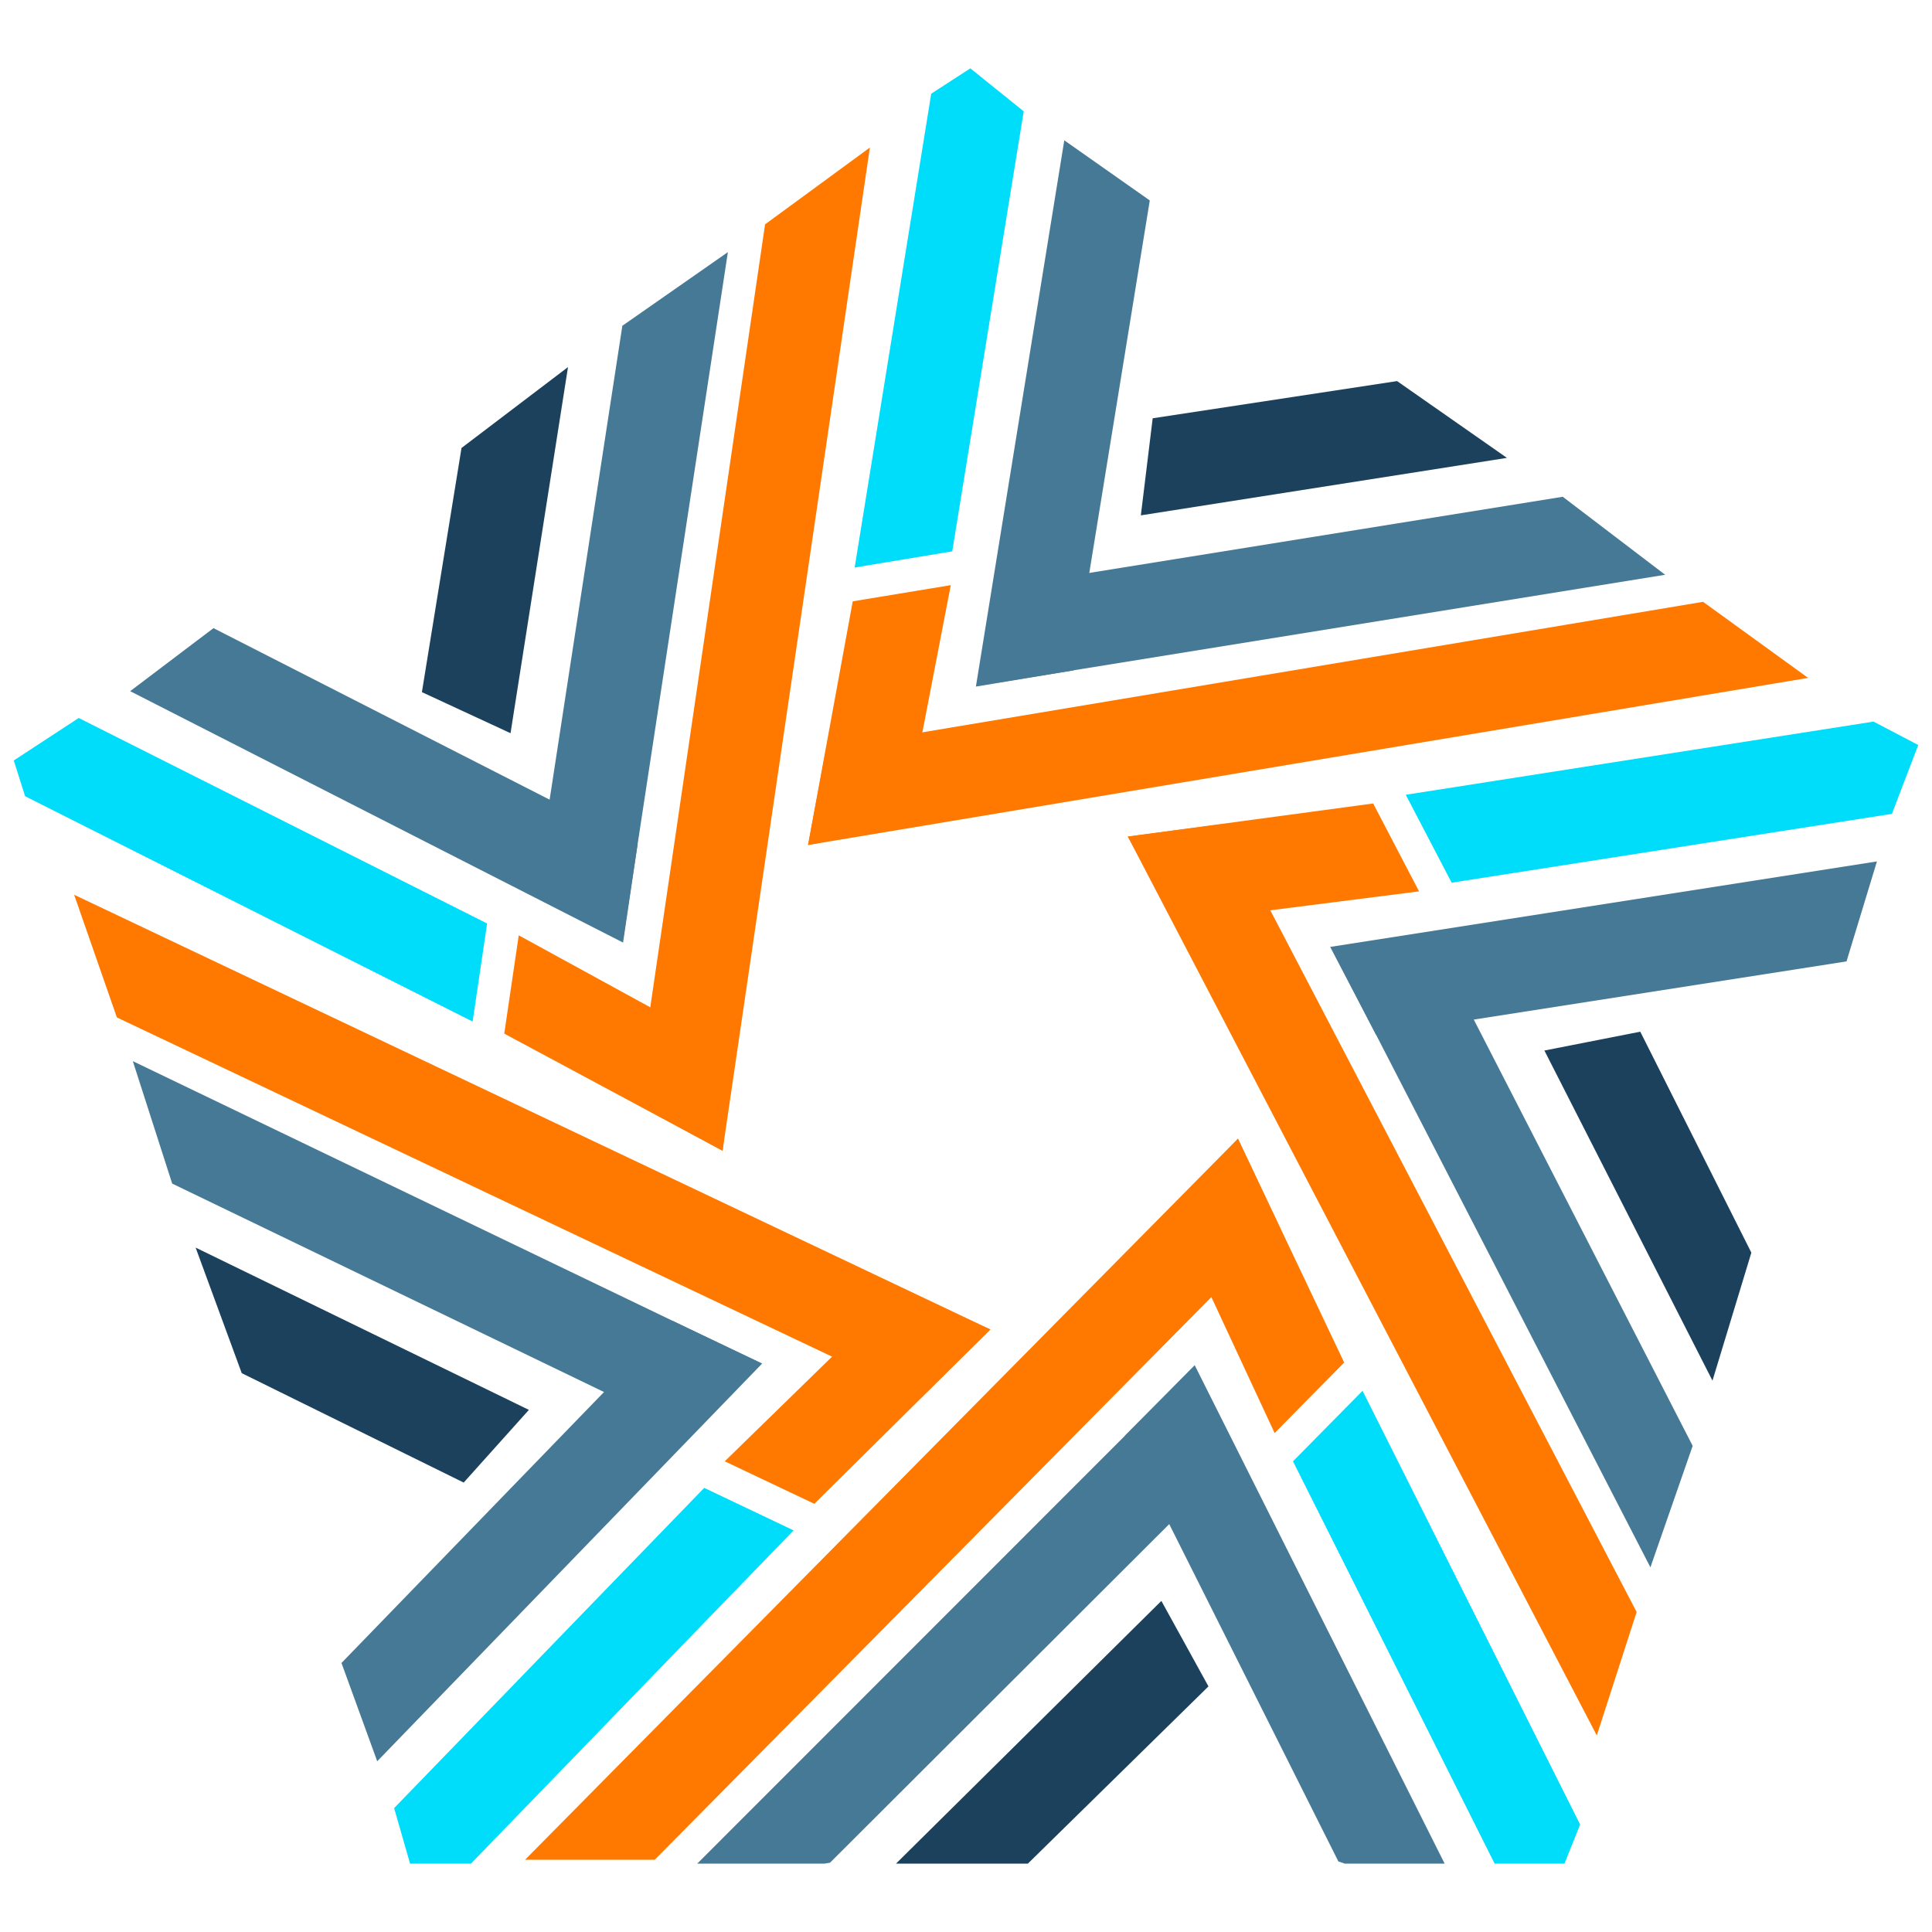
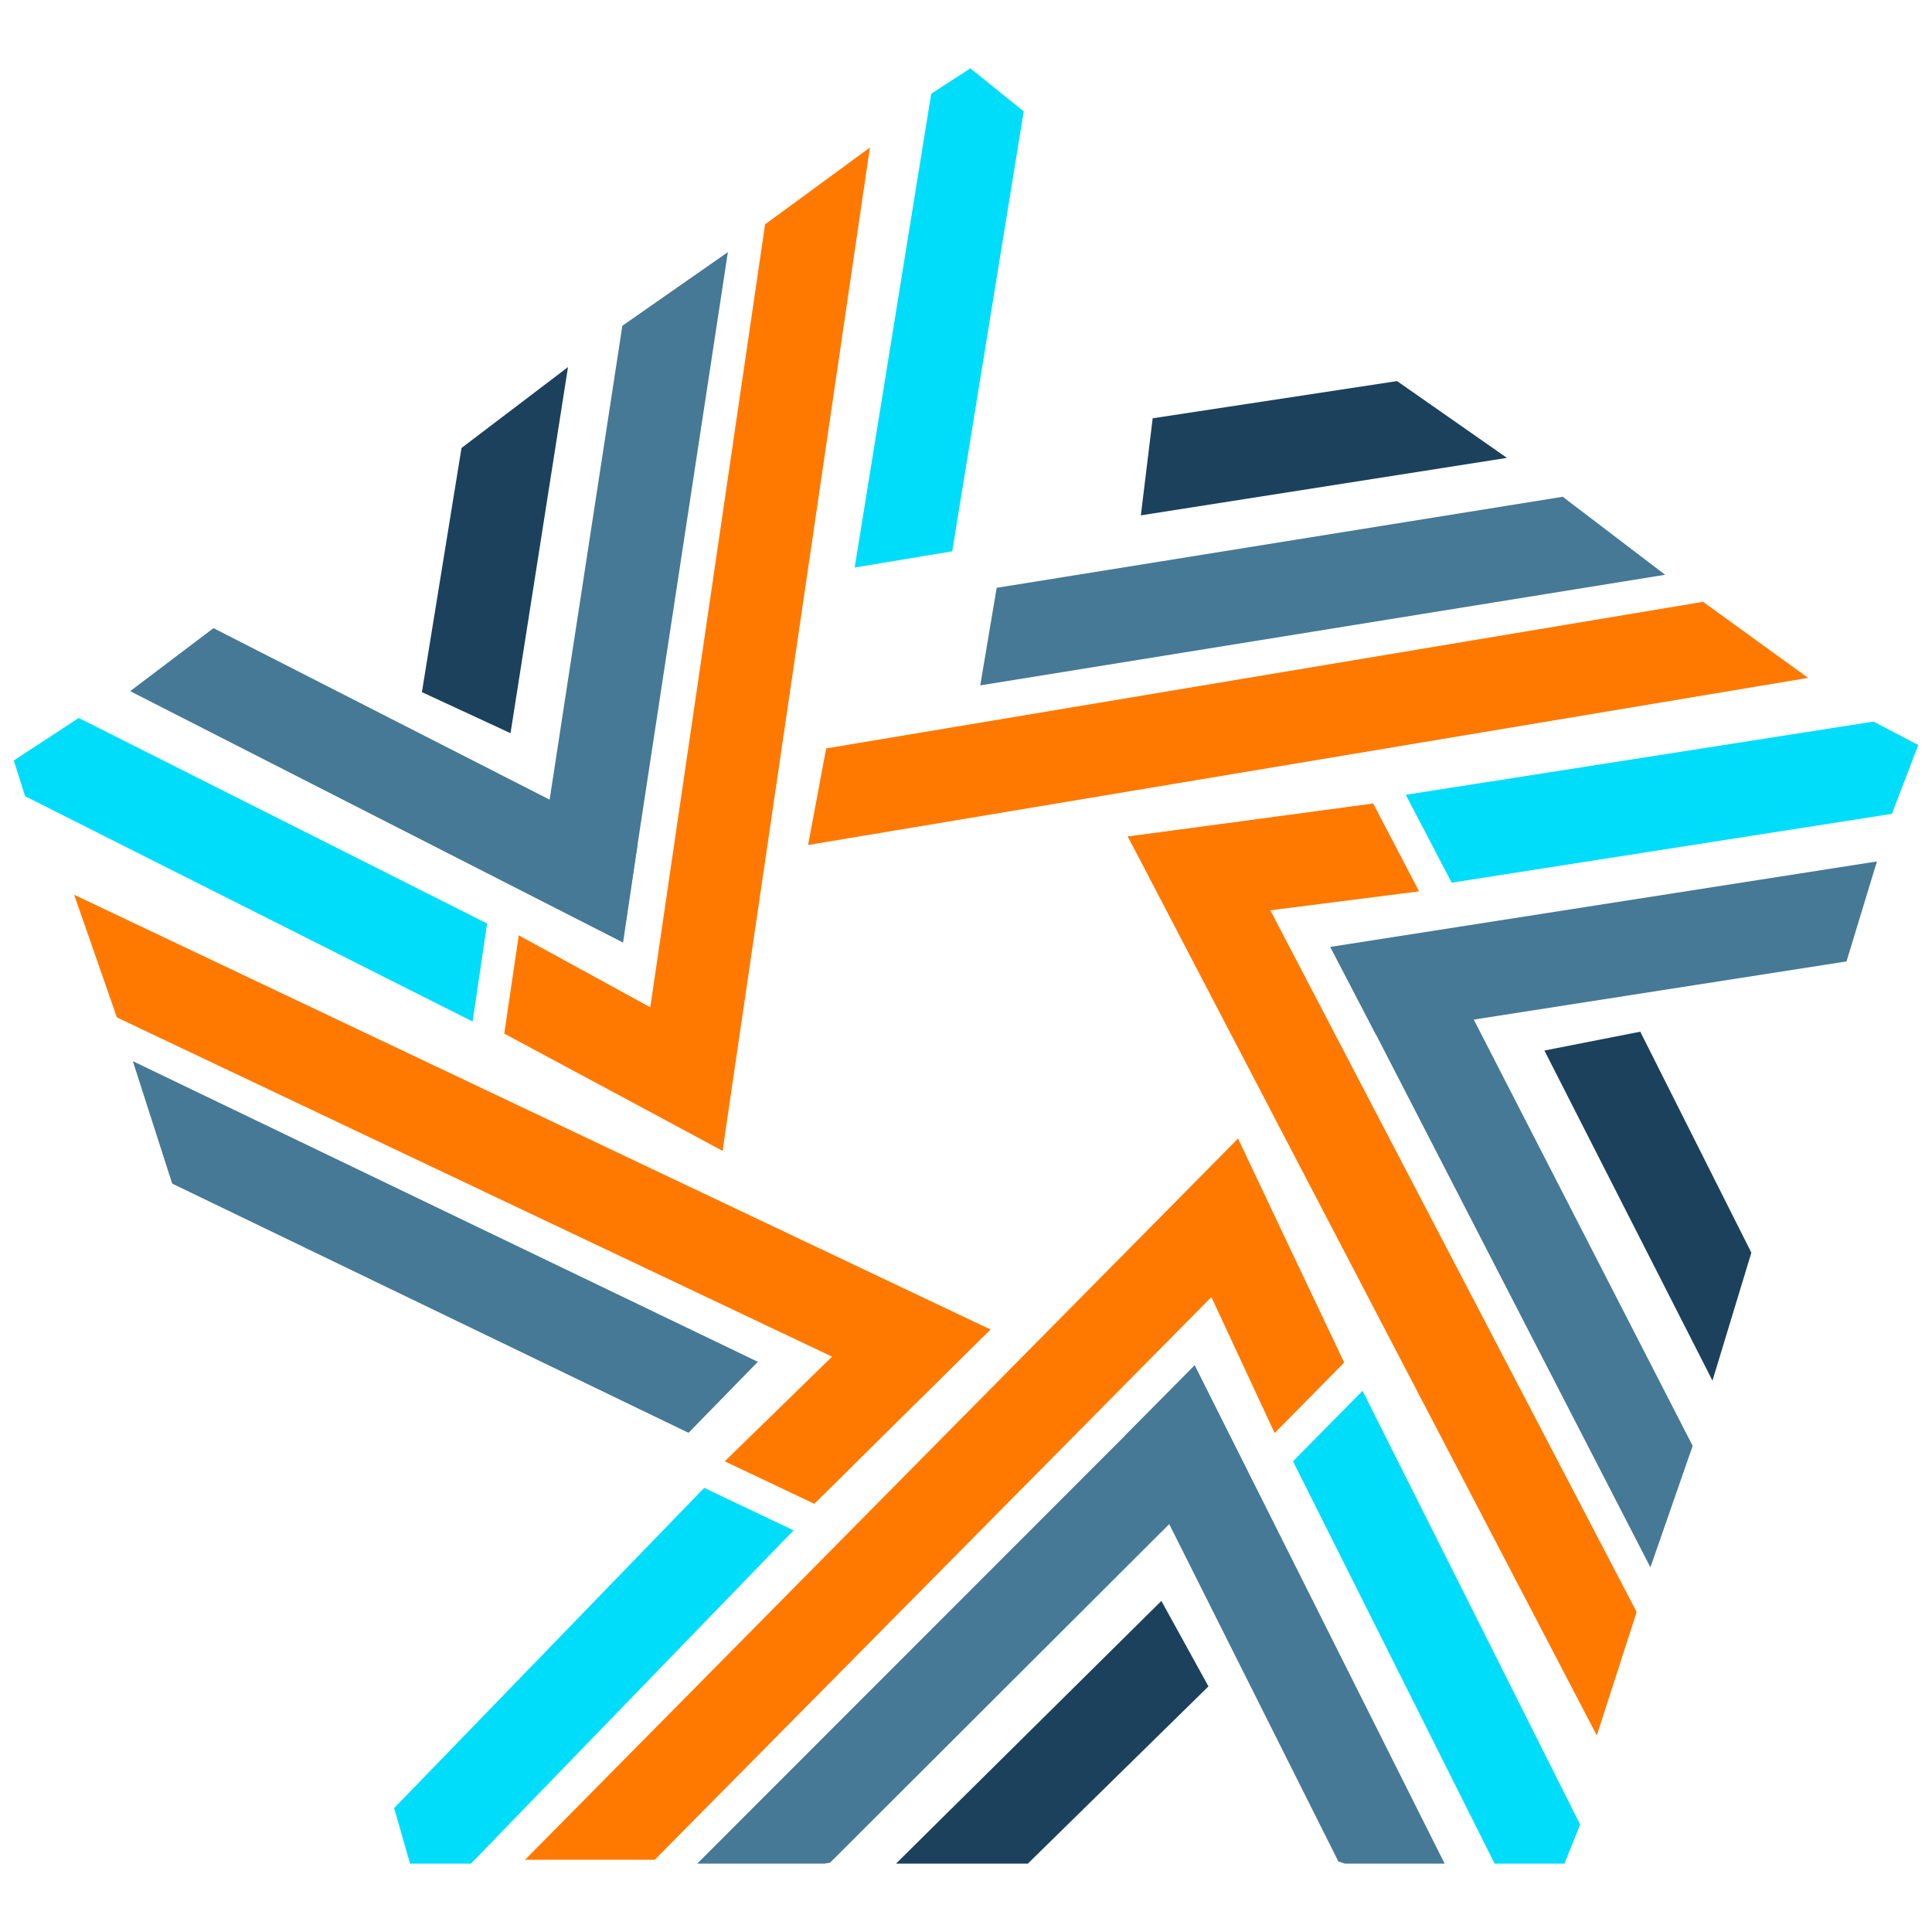
<svg xmlns="http://www.w3.org/2000/svg" xml:space="preserve" style="enable-background:new 0 0 800 800;" viewBox="0 0 800 800" y="0px" x="0px" id="Layer_1" version="1.1">
  <style type="text/css">
	.st0{filter:url(#Adobe_OpacityMaskFilter);}
	.st1{mask:url(#SVGID_1_);fill:url(#SVGID_2_);}
	.st2{opacity:0.13;}
	.st3{fill:#FFFFFF;}
	.st4{filter:url(#Adobe_OpacityMaskFilter_1_);}
	.st5{mask:url(#SVGID_3_);fill:#FFFFFF;}
	.st6{filter:url(#Adobe_OpacityMaskFilter_2_);}
	.st7{mask:url(#SVGID_4_);fill:#EFEFEF;}
	.st8{fill:#333333;}
	.st9{fill:#467995;}
	.st10{fill:#0B4160;}
	.st11{fill:url(#SVGID_5_);}
	.st12{fill:#00DDFA;}
	.st13{fill:#FF3F00;}
	.st14{fill:url(#SVGID_6_);}
	.st15{fill:url(#SVGID_7_);}
	.st16{fill:#FF7900;}
	.st17{fill:#E7E7E7;}
	.st18{filter:url(#Adobe_OpacityMaskFilter_3_);}
	.st19{mask:url(#SVGID_8_);fill:url(#SVGID_9_);}
	.st20{fill:#B2B2B2;}
	.st21{fill:#CBCBCB;}
	.st22{fill:#999999;}
	.st23{fill:#666666;}
	.st24{opacity:0.34;fill:none;stroke:#212121;stroke-miterlimit:10;}
	.st25{filter:url(#Adobe_OpacityMaskFilter_4_);}
	.st26{mask:url(#SVGID_10_);fill:#EFEFEF;}
	.st27{filter:url(#Adobe_OpacityMaskFilter_5_);}
	.st28{mask:url(#SVGID_11_);fill:url(#SVGID_12_);}
	.st29{fill:#B3B3B3;}
	.st30{fill:#333333;stroke:#EFEFEF;stroke-miterlimit:10;}
	.st31{fill:#FF7D00;}
	.st32{filter:url(#Adobe_OpacityMaskFilter_6_);}
	.st33{mask:url(#SVGID_13_);fill:#EFEFEF;}
	.st34{filter:url(#Adobe_OpacityMaskFilter_7_);}
	.st35{mask:url(#SVGID_14_);fill:url(#SVGID_15_);}
	.st36{fill:#1C415D;}
	.st37{fill:url(#SVGID_16_);}
	.st38{fill:#DBDBDB;}
	.st39{fill:url(#SVGID_17_);}
	.st40{fill:url(#SVGID_18_);}
	.st41{fill:#333333;stroke:#EFEFEF;stroke-width:0.751;stroke-miterlimit:10;}
	.st42{fill:url(#SVGID_19_);}
	.st43{fill:url(#SVGID_20_);}
	.st44{fill:url(#SVGID_21_);}
	.st45{fill:none;stroke:#212121;stroke-miterlimit:10;}
	.st46{filter:url(#Adobe_OpacityMaskFilter_8_);}
	.st47{mask:url(#SVGID_22_);fill:url(#SVGID_23_);}
	.st48{opacity:0.1;}
	.st49{filter:url(#Adobe_OpacityMaskFilter_9_);}
	.st50{mask:url(#SVGID_24_);fill:#FFFFFF;}
	.st51{fill:url(#SVGID_25_);}
	.st52{fill:url(#SVGID_26_);}
	.st53{fill:url(#SVGID_27_);}
	.st54{fill:url(#SVGID_28_);}
	.st55{fill:url(#SVGID_29_);}
	.st56{fill:url(#SVGID_30_);}
	.st57{fill:url(#SVGID_31_);}
	.st58{fill:url(#SVGID_32_);}
	.st59{fill:url(#SVGID_33_);}
	.st60{fill:url(#SVGID_34_);}
	.st61{fill:url(#SVGID_35_);}
	.st62{fill:url(#SVGID_36_);}
	.st63{fill:url(#SVGID_37_);}
	.st64{fill:url(#SVGID_38_);}
	.st65{fill:url(#SVGID_39_);}
	.st66{fill:url(#SVGID_40_);}
	.st67{fill:url(#SVGID_41_);}
	.st68{fill:url(#SVGID_42_);}
	.st69{fill:none;stroke:#FFFFFF;stroke-miterlimit:10;}
</style>
  <g>
    <g>
      <polygon points="587.6,369.1 568.6,332.7 467,346.4 487,381.9" class="st16" />
      <g>
        <polygon points="677.7,667.5 661.2,718.6 467,346.4 507.3,341.1" class="st16" />
        <polygon points="783.4,337 794.3,308.5 775.8,298.8 582.1,329.1 601.1,365.5" class="st12" />
        <polygon points="764.6,398.1 777.2,356.7 550.8,392.1 569.8,428.5" class="st9" />
        <polygon points="700.9,598.7 683.4,649 551.9,393.7 592.5,387.6" class="st9" />
        <polygon points="725.2,518.7 709.1,571.7 639.5,435 679.2,427.2" class="st36" />
      </g>
    </g>
    <g>
-       <polygon points="393.7,242.3 353.1,249 334.6,349.9 374.5,341.8" class="st16" />
      <g>
        <polygon points="705.2,249.2 748.7,280.7 334.6,349.9 342.1,309.9" class="st16" />
        <polygon points="423.9,46.1 401.8,28.3 385.6,38.8 353.9,235 394.3,228.3" class="st12" />
-         <polygon points="476.1,83 440.7,58.1 404.1,284.3 444.5,277.6" class="st9" />
        <polygon points="647.1,205.7 689.5,238 405.9,283.8 412.7,243.4" class="st9" />
        <polygon points="578.5,157.8 624,189.6 472.4,213.4 477.3,173.2" class="st36" />
      </g>
    </g>
    <g>
      <polygon points="214.8,387.3 208.8,428 299.2,476.5 303.8,436" class="st16" />
      <g>
        <polygon points="316.8,92.9 360.2,61.1 299.2,476.5 263.4,457.1" class="st16" />
        <polygon points="32.6,297.3 5.7,314.9 10.4,329.7 195.7,423 201.7,382.4" class="st12" />
        <polygon points="88.4,260.1 53.9,286.2 258,390.3 264,349.7" class="st9" />
        <polygon points="257.7,134.9 301.4,104.4 258.1,388.4 221.7,369.5" class="st9" />
        <polygon points="191.1,185.5 235.2,152 211.4,303.6 174.7,286.6" class="st36" />
      </g>
    </g>
    <g>
      <polygon points="300.1,605.1 337.2,622.7 410.1,550.5 372.7,534.3" class="st16" />
      <g>
        <polygon points="48.4,421.3 30.7,370.5 410.1,550.5 381.1,579.1" class="st16" />
-         <polygon points="141.4,688.6 156.2,729.3 315.6,564.6 278.6,547" class="st9" />
        <polygon points="71.3,490.1 55,439.4 313.8,563.9 285.1,593.3" class="st9" />
-         <polygon points="100.1,568.6 81,516.6 219,583.8 192,613.9" class="st36" />
      </g>
    </g>
    <polygon points="527.8,593.4 556.6,564.2 512.6,471.5 485,501.4" class="st16" />
    <polygon points="195,771.7 328.6,633.7 291.6,616.1 163.2,748.7 169.8,771.7" class="st12" />
    <polygon points="530,508.4 512.6,471.5 217.4,770.1 271.1,770.1" class="st16" />
    <polygon points="341.3,771.7 343.7,771.3 511.7,603.6 493.5,566.8 288.7,771.7" class="st9" />
    <polygon points="425.6,771.7 500.4,698.3 480.9,662.9 371,771.7" class="st36" />
    <polygon points="556.9,771.7 598.2,771.7 494.7,565.3 465.8,594.5 554.2,770.8" class="st9" />
    <polygon points="647.8,771.7 654.3,755.5 564.2,575.9 535.4,605.1 618.9,771.7" class="st12" />
  </g>
</svg>